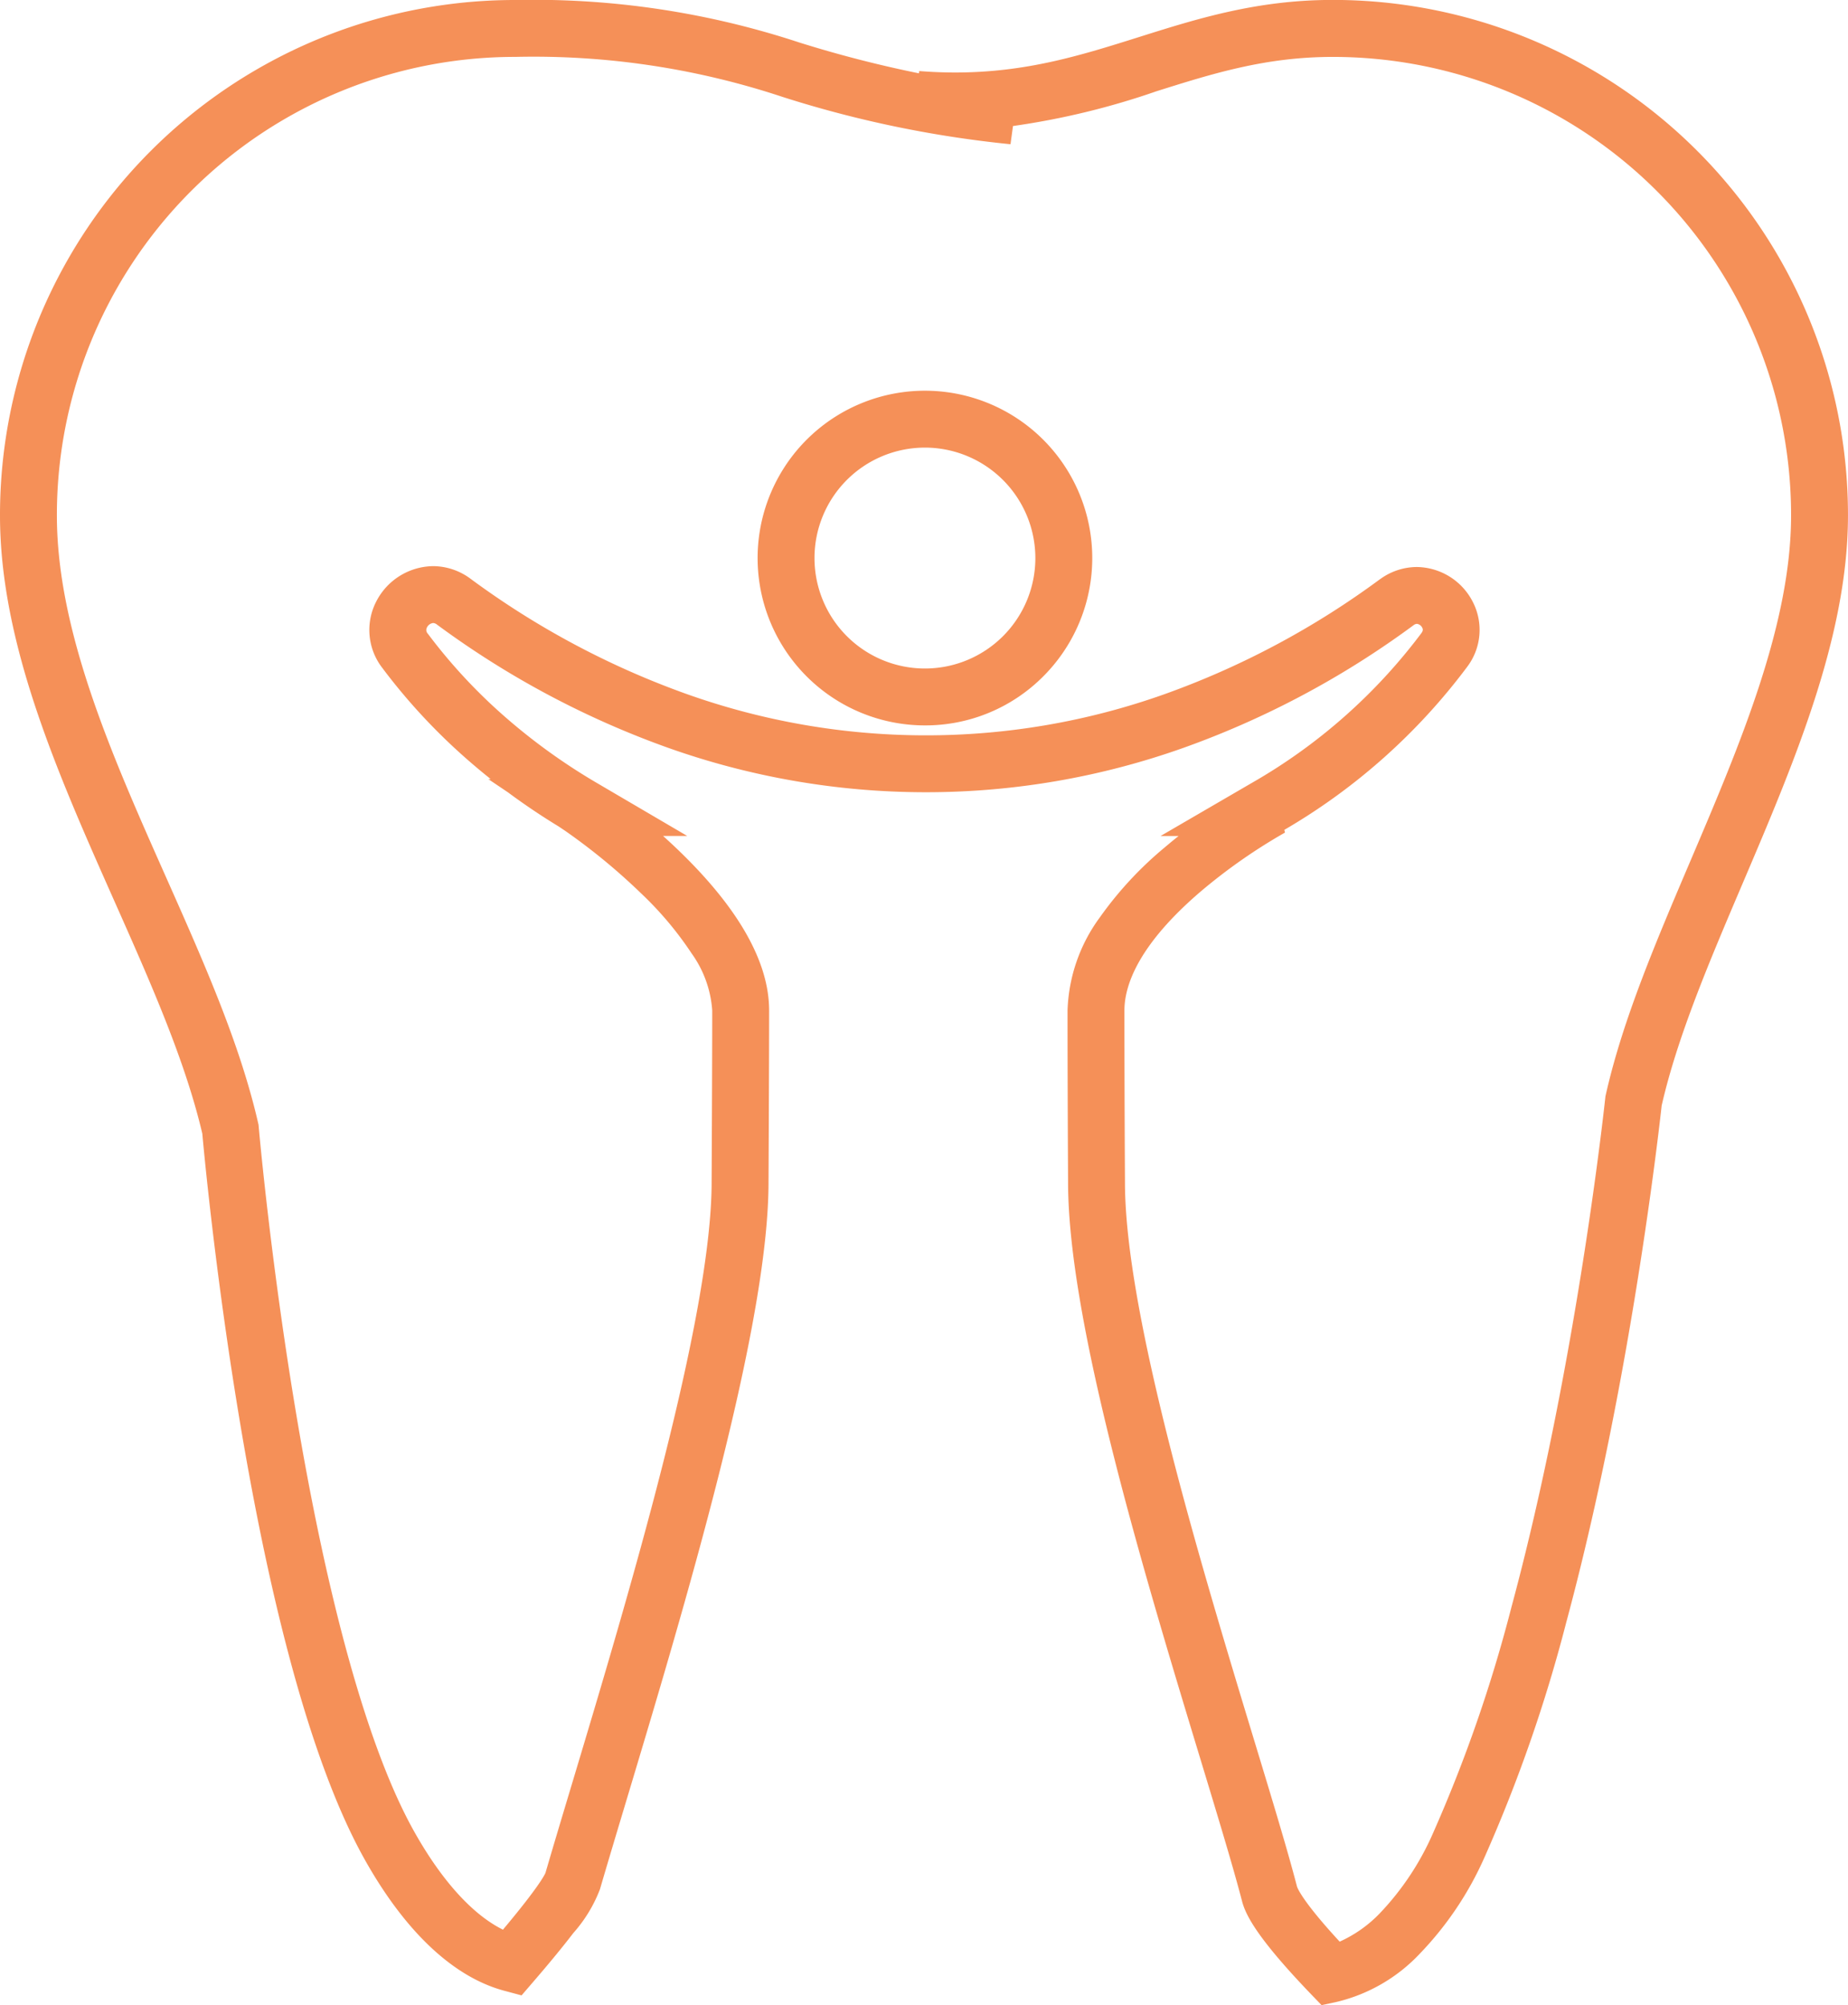
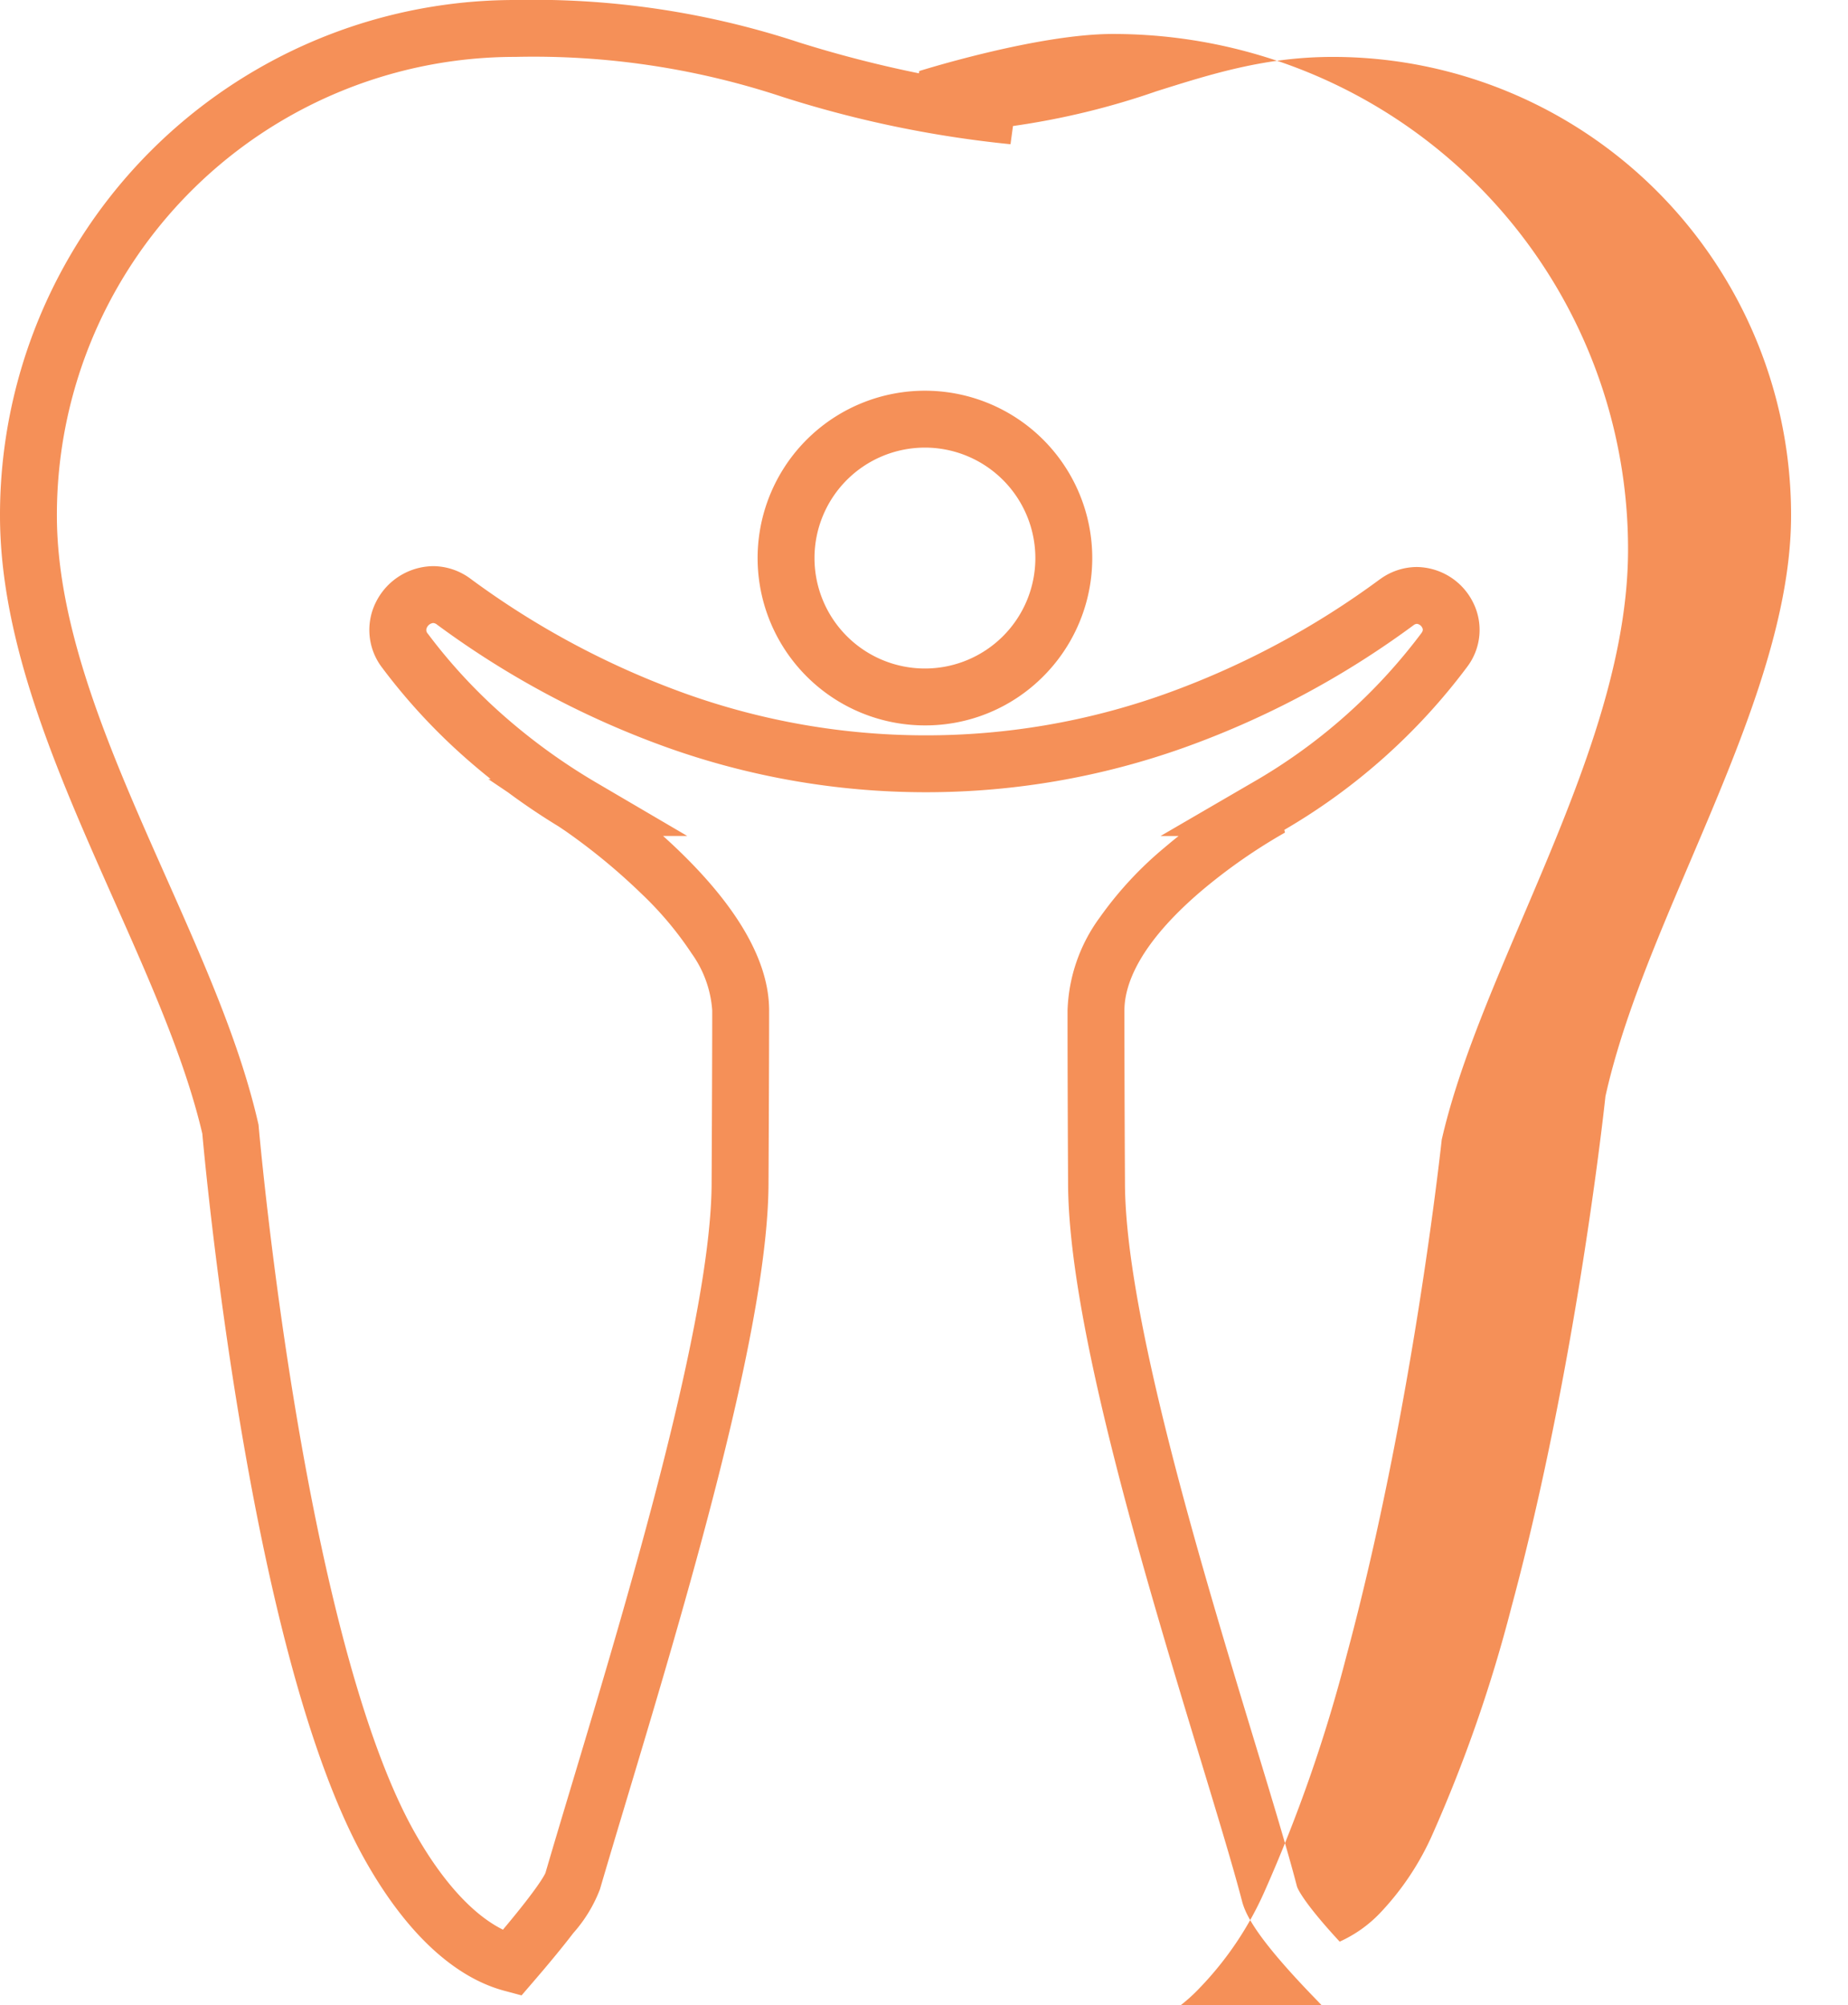
<svg xmlns="http://www.w3.org/2000/svg" width="162.425" height="176.211" viewBox="0 0 162.425 176.211">
  <g id="icon_tooth_person_orange" transform="translate(2.5 2.5)">
-     <path id="Pfad_4770" data-name="Pfad 4770" d="M113.656,173.711l-.963-1c-4.755-4.957-5.719-6.953-6.027-8.137-.784-3.015-2.128-7.441-3.684-12.566-2.342-7.713-5.256-17.312-7.554-26.395-2.726-10.773-4.052-18.7-4.053-24.227,0-.282-.047-7.89-.047-15.081a14.577,14.577,0,0,1,2.846-8.195,32.023,32.023,0,0,1,5.748-6.183q.587-.5,1.169-.96H99.506L107.53,66.3a49.026,49.026,0,0,0,14.9-13.161c.155-.215.145-.338.074-.476a.61.61,0,0,0-.472-.34.547.547,0,0,0-.3.125,78.421,78.421,0,0,1-20.215,10.773,67.519,67.519,0,0,1-22.465,3.9h-.322a67.68,67.68,0,0,1-22.54-3.915A78.688,78.688,0,0,1,35.91,52.391a.6.6,0,0,0-.338-.141.7.7,0,0,0-.546.39.466.466,0,0,0,.079.552,47.634,47.634,0,0,0,6.7,7.233,52.8,52.8,0,0,0,8.154,5.881L57.9,70.963H55.778c.516.464,1.043.955,1.571,1.469C62.492,77.442,65.1,82.108,65.1,86.3c0,5.174-.051,14.74-.053,15.078,0,5.675-1.435,14.109-4.384,25.782-2.48,9.817-5.592,20.182-8.092,28.51-.856,2.852-1.665,5.546-2.339,7.854a12.48,12.48,0,0,1-2.346,3.856c-.9,1.178-2.085,2.619-3.52,4.284l-1.025,1.19-1.517-.407c-4.482-1.2-8.737-5.211-12.3-11.59-2.4-4.294-4.645-10.355-6.668-18.014-1.6-6.04-3.067-13.109-4.373-21.008-2.066-12.492-3.069-23.2-3.2-24.706C13.766,90.666,10.722,83.816,7.5,76.569,2.584,65.5-2.5,54.061-2.5,42.8A45.262,45.262,0,0,1,42.8-2.5,74.549,74.549,0,0,1,67.748,1.233,104.706,104.706,0,0,0,78.269,3.944l.024-.2c1.064.084,2.129.127,3.163.127,6.271,0,11.078-1.515,16.167-3.119s10.337-3.258,17-3.258a45.262,45.262,0,0,1,45.3,45.3c0,10.607-4.7,21.649-9.253,32.328-2.949,6.922-5.735,13.462-7.123,19.539-.146,1.338-1.276,11.374-3.571,23.828-1.444,7.834-3.062,15.088-4.808,21.561a131.991,131.991,0,0,1-7.176,20.635,29.231,29.231,0,0,1-5.717,8.52,14.715,14.715,0,0,1-7.259,4.214Zm-2.152-10.4c.024.077.43,1.236,3.743,4.82a11.348,11.348,0,0,0,3.5-2.462,24.3,24.3,0,0,0,4.705-7.074,127.032,127.032,0,0,0,6.881-19.818c1.711-6.338,3.3-13.453,4.717-21.147,2.423-13.136,3.529-23.531,3.54-23.635l.015-.145.032-.143c1.477-6.559,4.37-13.349,7.432-20.537,4.353-10.217,8.853-20.782,8.853-30.368a40.262,40.262,0,0,0-40.3-40.3c-5.9,0-10.562,1.47-15.5,3.026A66.917,66.917,0,0,1,86.534,8.575l-.219,1.6a97.861,97.861,0,0,1-20-4.147A69.5,69.5,0,0,0,42.8,2.5,40.262,40.262,0,0,0,2.5,42.8C2.5,53,7.365,63.95,12.071,74.538c3.349,7.536,6.512,14.655,8.114,21.64l.039.17.015.174c.01.111.989,11.307,3.178,24.534,2.868,17.328,6.487,30.248,10.466,37.362,2.422,4.33,5.153,7.34,7.822,8.66,3.128-3.723,3.664-4.816,3.737-4.989.677-2.318,1.484-5.009,2.339-7.856,4.884-16.27,12.265-40.856,12.265-52.859v-.013c0-.1.053-9.832.053-15.059a9.733,9.733,0,0,0-1.8-5,30.189,30.189,0,0,0-4.442-5.285,54.155,54.155,0,0,0-6.645-5.477l-.611-.411q-2.3-1.4-4.447-2.993l-1.738-1.17h.216q-1.092-.869-2.132-1.784a52.638,52.638,0,0,1-7.419-8.013l-.018-.024a5.448,5.448,0,0,1-.5-5.771,5.69,5.69,0,0,1,5-3.121,5.547,5.547,0,0,1,3.295,1.109A73.69,73.69,0,0,0,57.848,58.49a62.694,62.694,0,0,0,20.878,3.631H78.8a62.475,62.475,0,0,0,21.048-3.615,73.426,73.426,0,0,0,18.927-10.095l.007,0a5.5,5.5,0,0,1,3.242-1.082,5.6,5.6,0,0,1,4.927,3.072,5.373,5.373,0,0,1-.491,5.692l-.013.018a53.905,53.905,0,0,1-16.066,14.318l.06.237a48.849,48.849,0,0,0-7.348,5.127C97.5,80.559,96.328,84.139,96.328,86.3c0,7.276.047,14.98.047,15.057v.015c0,5.11,1.276,12.636,3.9,23.008,2.27,8.969,5.165,18.506,7.491,26.169C109.338,155.725,110.695,160.194,111.5,163.306ZM78.793,61.248a14.706,14.706,0,1,1,10.4-4.307A14.61,14.61,0,0,1,78.793,61.248Zm0-24.412A9.706,9.706,0,1,0,88.5,46.541,9.717,9.717,0,0,0,78.793,36.835Z" fill="#f59058" />
+     <path id="Pfad_4770" data-name="Pfad 4770" d="M113.656,173.711l-.963-1c-4.755-4.957-5.719-6.953-6.027-8.137-.784-3.015-2.128-7.441-3.684-12.566-2.342-7.713-5.256-17.312-7.554-26.395-2.726-10.773-4.052-18.7-4.053-24.227,0-.282-.047-7.89-.047-15.081a14.577,14.577,0,0,1,2.846-8.195,32.023,32.023,0,0,1,5.748-6.183q.587-.5,1.169-.96H99.506L107.53,66.3a49.026,49.026,0,0,0,14.9-13.161c.155-.215.145-.338.074-.476a.61.61,0,0,0-.472-.34.547.547,0,0,0-.3.125,78.421,78.421,0,0,1-20.215,10.773,67.519,67.519,0,0,1-22.465,3.9h-.322a67.68,67.68,0,0,1-22.54-3.915A78.688,78.688,0,0,1,35.91,52.391a.6.6,0,0,0-.338-.141.7.7,0,0,0-.546.39.466.466,0,0,0,.079.552,47.634,47.634,0,0,0,6.7,7.233,52.8,52.8,0,0,0,8.154,5.881L57.9,70.963H55.778c.516.464,1.043.955,1.571,1.469C62.492,77.442,65.1,82.108,65.1,86.3c0,5.174-.051,14.74-.053,15.078,0,5.675-1.435,14.109-4.384,25.782-2.48,9.817-5.592,20.182-8.092,28.51-.856,2.852-1.665,5.546-2.339,7.854a12.48,12.48,0,0,1-2.346,3.856c-.9,1.178-2.085,2.619-3.52,4.284l-1.025,1.19-1.517-.407c-4.482-1.2-8.737-5.211-12.3-11.59-2.4-4.294-4.645-10.355-6.668-18.014-1.6-6.04-3.067-13.109-4.373-21.008-2.066-12.492-3.069-23.2-3.2-24.706C13.766,90.666,10.722,83.816,7.5,76.569,2.584,65.5-2.5,54.061-2.5,42.8A45.262,45.262,0,0,1,42.8-2.5,74.549,74.549,0,0,1,67.748,1.233,104.706,104.706,0,0,0,78.269,3.944l.024-.2s10.337-3.258,17-3.258a45.262,45.262,0,0,1,45.3,45.3c0,10.607-4.7,21.649-9.253,32.328-2.949,6.922-5.735,13.462-7.123,19.539-.146,1.338-1.276,11.374-3.571,23.828-1.444,7.834-3.062,15.088-4.808,21.561a131.991,131.991,0,0,1-7.176,20.635,29.231,29.231,0,0,1-5.717,8.52,14.715,14.715,0,0,1-7.259,4.214Zm-2.152-10.4c.024.077.43,1.236,3.743,4.82a11.348,11.348,0,0,0,3.5-2.462,24.3,24.3,0,0,0,4.705-7.074,127.032,127.032,0,0,0,6.881-19.818c1.711-6.338,3.3-13.453,4.717-21.147,2.423-13.136,3.529-23.531,3.54-23.635l.015-.145.032-.143c1.477-6.559,4.37-13.349,7.432-20.537,4.353-10.217,8.853-20.782,8.853-30.368a40.262,40.262,0,0,0-40.3-40.3c-5.9,0-10.562,1.47-15.5,3.026A66.917,66.917,0,0,1,86.534,8.575l-.219,1.6a97.861,97.861,0,0,1-20-4.147A69.5,69.5,0,0,0,42.8,2.5,40.262,40.262,0,0,0,2.5,42.8C2.5,53,7.365,63.95,12.071,74.538c3.349,7.536,6.512,14.655,8.114,21.64l.039.17.015.174c.01.111.989,11.307,3.178,24.534,2.868,17.328,6.487,30.248,10.466,37.362,2.422,4.33,5.153,7.34,7.822,8.66,3.128-3.723,3.664-4.816,3.737-4.989.677-2.318,1.484-5.009,2.339-7.856,4.884-16.27,12.265-40.856,12.265-52.859v-.013c0-.1.053-9.832.053-15.059a9.733,9.733,0,0,0-1.8-5,30.189,30.189,0,0,0-4.442-5.285,54.155,54.155,0,0,0-6.645-5.477l-.611-.411q-2.3-1.4-4.447-2.993l-1.738-1.17h.216q-1.092-.869-2.132-1.784a52.638,52.638,0,0,1-7.419-8.013l-.018-.024a5.448,5.448,0,0,1-.5-5.771,5.69,5.69,0,0,1,5-3.121,5.547,5.547,0,0,1,3.295,1.109A73.69,73.69,0,0,0,57.848,58.49a62.694,62.694,0,0,0,20.878,3.631H78.8a62.475,62.475,0,0,0,21.048-3.615,73.426,73.426,0,0,0,18.927-10.095l.007,0a5.5,5.5,0,0,1,3.242-1.082,5.6,5.6,0,0,1,4.927,3.072,5.373,5.373,0,0,1-.491,5.692l-.013.018a53.905,53.905,0,0,1-16.066,14.318l.06.237a48.849,48.849,0,0,0-7.348,5.127C97.5,80.559,96.328,84.139,96.328,86.3c0,7.276.047,14.98.047,15.057v.015c0,5.11,1.276,12.636,3.9,23.008,2.27,8.969,5.165,18.506,7.491,26.169C109.338,155.725,110.695,160.194,111.5,163.306ZM78.793,61.248a14.706,14.706,0,1,1,10.4-4.307A14.61,14.61,0,0,1,78.793,61.248Zm0-24.412A9.706,9.706,0,1,0,88.5,46.541,9.717,9.717,0,0,0,78.793,36.835Z" fill="#f59058" />
  </g>
</svg>